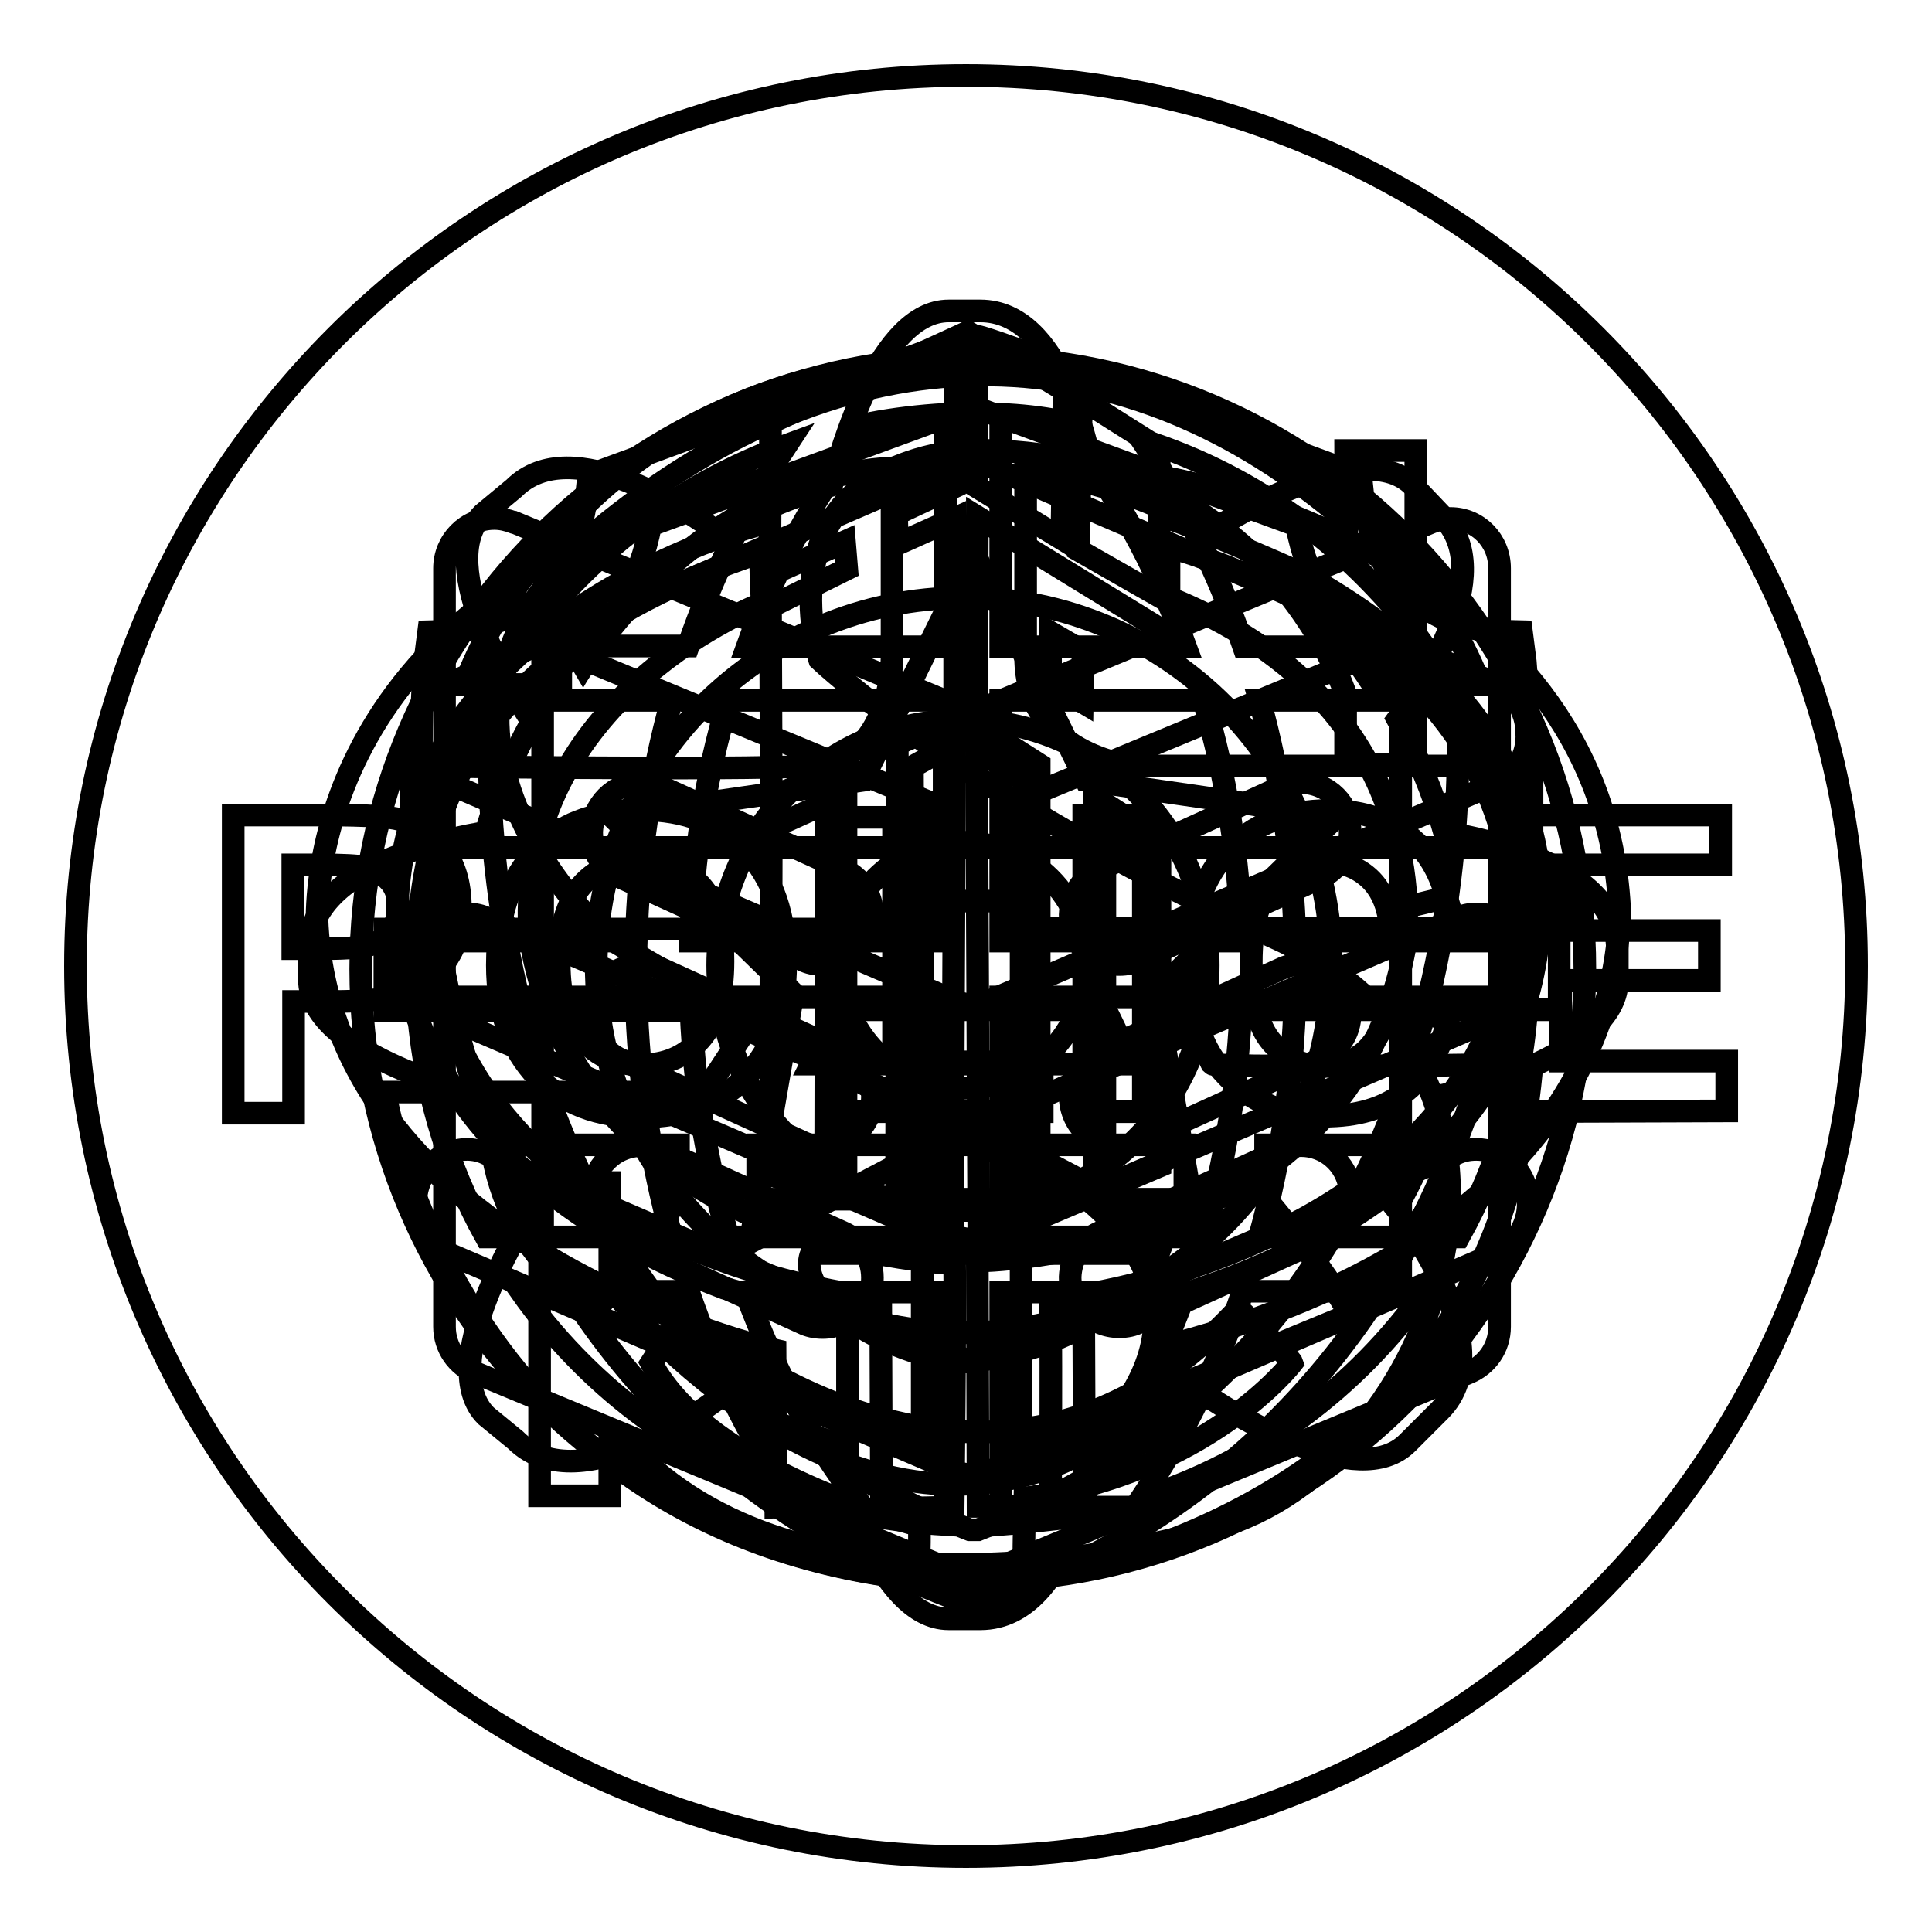
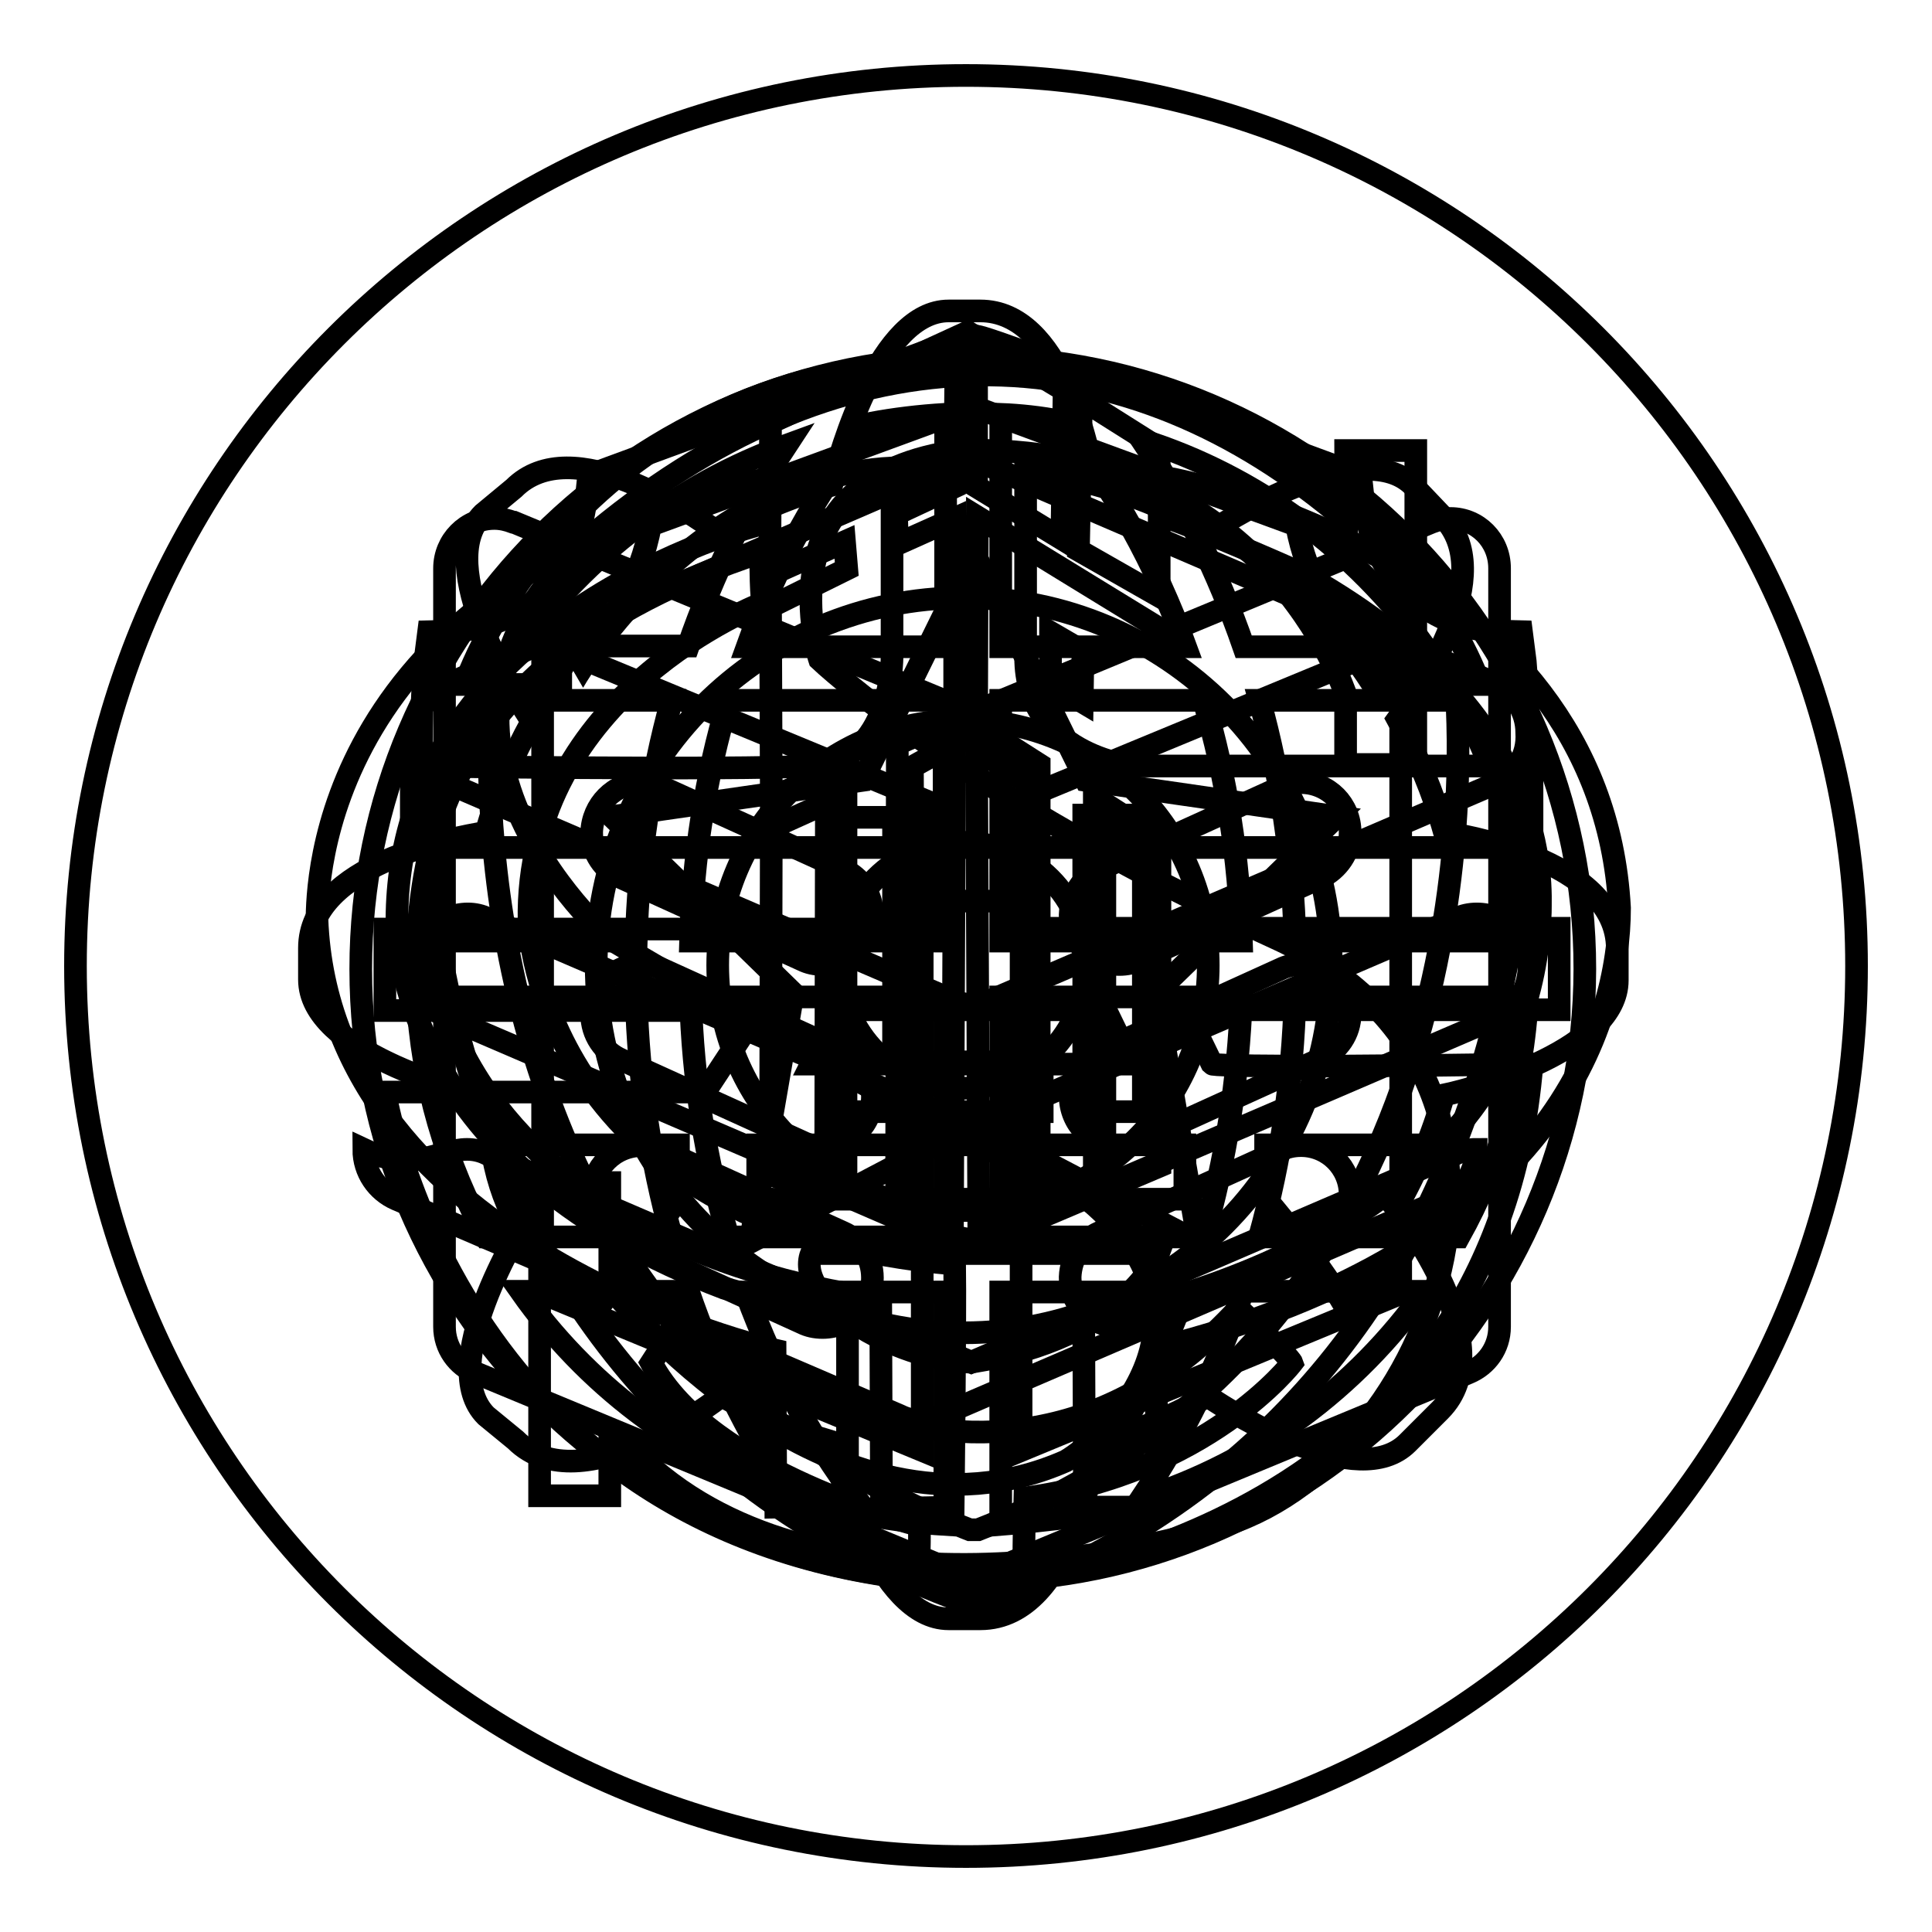
<svg xmlns="http://www.w3.org/2000/svg" version="1.1" x="0px" y="0px" viewBox="0 0 256 256" enable-background="new 0 0 256 256" xml:space="preserve">
  <g>
    <g>
      <path stroke-width="3" fill-opacity="0" stroke="#000000" d="M246,128c0,65.2-52.8,118-118,118c-65.2,0-118-52.8-118-118C10,62.8,62.8,10,128,10C193.2,10,246,62.8,246,128z M214.3,129.9v-4.2c0-12-21.6-15.2-22.9-15.4c-1.5-5.3-3.6-10.3-6.2-15c3-4.1,13.5-19.3,5.9-26.9l-3.9-4.1c-6.5-6.4-22.9,3.6-26.9,6.2c-4.7-2.7-9.8-4.8-15.2-6.3c-0.9-5.1-4.6-23-15.2-23h-4.2c-9.1,0-14.3,18.5-15.5,23.1c-5.3,1.5-10.3,3.6-15,6.3c-3.7-2.7-19.4-13.6-27.1-5.9L64,68.1c-6.7,6.7,4.4,24.4,6.5,27.5c-2.6,4.6-4.6,9.5-6.1,14.7C59.9,111,41,114.7,41,125.6v4.2c0,9.5,19.9,14.7,23.5,15.6c1.4,5.2,3.5,10,6.1,14.6c-2.1,3.3-12.8,21-6.2,27.6l3.9,3.2c8.7,8.7,27-5.6,27-5.6l-0.8-0.9c4.8,2.9,10.1,5.1,15.6,6.7c0.9,3.7,6.2,23.5,15.6,23.5h4.2c12.4,0,15.4-23.1,15.4-23.1l-1.1,0c5.6-1.4,10.9-3.6,15.8-6.4c3.9,2.6,20,12.7,26.5,6.2l4.3-4.3c8.6-8.6-5.4-26.3-5.8-26.8c2.7-4.7,4.8-9.7,6.3-15C196.1,144.1,214.3,138.9,214.3,129.9z M176.4,127.9c0,26.9-21.8,48.7-48.7,48.7c-26.9,0-48.7-21.8-48.7-48.7c0-26.9,21.8-48.7,48.7-48.7C154.6,79.2,176.4,101,176.4,127.9z M160.1,127.9c0-17.9-14.5-32.5-32.5-32.5c-17.9,0-32.5,14.5-32.5,32.5c0,17.9,14.5,32.5,32.5,32.5C145.6,160.4,160.1,145.9,160.1,127.9z M143.9,127.9c0,9-7.3,16.3-16.3,16.3c-9,0-16.3-7.3-16.3-16.3s7.3-16.3,16.3-16.3C136.6,111.7,143.9,118.9,143.9,127.9z" />
      <path stroke-width="3" fill-opacity="0" stroke="#000000" d="M126.7,44.7l-24.6,11.3L102,76.2l9.9-4.4l0.3,3.6l-10.1,5l0.1,25.2l9.9-4v56.9l6.7,2.9l0.1-62.8l7.6-3.4V68.7l-7.6,3.4l-0.1-4l7.7-3.6L126.7,44.7z" />
      <path stroke-width="3" fill-opacity="0" stroke="#000000" d="M109.5,106.4l-7.3,3.3l-0.1,46l7.3,2.3L109.5,106.4z" />
      <path stroke-width="3" fill-opacity="0" stroke="#000000" d="M120.9,101.6l0.3,60.1l5,2.1l0.3-65.3L120.9,101.6z" />
      <path stroke-width="3" fill-opacity="0" stroke="#000000" d="M129.4,44.7v19.8l11.3,6.9l0.3-19.7L129.4,44.7z" />
      <path stroke-width="3" fill-opacity="0" stroke="#000000" d="M143.3,52.9l-0.4,20l10.7,6.1V59.4L143.3,52.9z" />
      <path stroke-width="3" fill-opacity="0" stroke="#000000" d="M153.9,111.3l-8.9-5.7v52.7l-7.3,3.1v-60.1l-8.3-5.3l0.1-27.5l24.3,14.9" />
      <path stroke-width="3" fill-opacity="0" stroke="#000000" d="M129.4,99.3l6.7,4.4v58l-6.4,2.3L129.4,99.3z" />
      <path stroke-width="3" fill-opacity="0" stroke="#000000" d="M146.4,109.6l7.3,4.8v40.1l-7.3,3.1V109.6z" />
      <path stroke-width="3" fill-opacity="0" stroke="#000000" d="M139.2,83.8v6.7l4.2,2.5l0.1-6.7L139.2,83.8z" />
-       <path stroke-width="3" fill-opacity="0" stroke="#000000" d="M154.9,79.2v-6.7c0,0,45.5,11.3,45.7,49.6c-2.5,38.6-50.7,49.4-61.4,50c0.1,11.1,0,27.5,0,27.5h-9.6l-0.1-32.5c0,0,49.8-0.4,56.8-42.4C186.5,120.7,188.6,92.8,154.9,79.2z" />
      <path stroke-width="3" fill-opacity="0" stroke="#000000" d="M154.8,68.7l0.3-5.3c0,0,57,10.5,59.5,56.9c0,15.1-8.5,45.2-61.4,58.4c0,4.6,0.1,21,0.1,21h-9.6l-0.1-25c0,0,58.9-8.6,60.5-53.8c0-3.6,1.8-26-30.8-44.5C170.5,75,155.6,68.7,154.8,68.7z" />
      <path stroke-width="3" fill-opacity="0" stroke="#000000" d="M126.3,199.7l-9.5,0.2l-0.1-27.9c0,0-54.7-4.6-60.5-49.2c-0.1-4.6-1.3-34.6,44.6-49.6c0,6.5,0.3,6.7,0.3,6.7s-31.6,12-31,42.2c0.1,4,4,40.9,56.4,45.4C126.6,174.9,126.3,199.7,126.3,199.7z" />
      <path stroke-width="3" fill-opacity="0" stroke="#000000" d="M112.3,174.9v24.6l-9.5,0.2l-0.1-20.8c0,0-59-13.4-60.7-57.1c0.1-4.2,0-44.1,58.7-58.2c0,4.4,0,5.9,0,5.9S52,81.7,52.6,122.8c0.3,4.1,2.2,32.3,43.4,47.9C105.1,173.2,112.3,174.9,112.3,174.9z" />
      <path stroke-width="3" fill-opacity="0" stroke="#000000" d="M118.2,62v25.1c0,0,0,13.8-10.6,14.4s-53.1,0-53.1,0v10.8H203v-10.8H150c0,0-14.1-1.5-14.1-14.4c0-12.9,0-25.1,0-25.1s27.4,0,46,28.7c13.6,0,14.2,0,14.2,0S181.5,48,128.8,47.7C76,47.4,61.6,90.7,61.6,90.7h14.2C75.7,90.7,91,63.5,118.2,62z M121.7,119.5v3.6H51v10.8h49.5l-7.1,10.8H51c0,0,9.1,58,70.7,64.6c0.3-9,0-7.2,0-7.2s-27.7-6.9-35.4-21.5c4.7-7.2,3.5-7.2,3.5-7.2s40.4,36.8,74.3,0c6.8,6.3,7.1,7.2,7.1,7.2s-11.2,14.6-35.4,17.9c-0.3,11.1,0,10.8,0,10.8S198,202.3,203,141c-41.9,0.6-42.4,0-42.4,0l-3.5-7.2h49.5V123h-70.7v-3.6H121.7L121.7,119.5z M111.1,133.8h35.4l3.5,7.2h-42.5L111.1,133.8z M167.7,151.7h24.8c0,0-1.5,10.2-14.2,21.5c-4.1-6.9-10.6-14.4-10.6-14.4V151.7z M100.5,158.9H157v-7.2h-56.6V158.9z M107.5,166.1h46c0,0-4.1,11.1-24.8,14.4C118.4,180.2,105.2,172.1,107.5,166.1z M65.1,151.7h24.8v7.2l-10.6,14.4C79.2,173.3,67.2,167.3,65.1,151.7z" />
      <path stroke-width="3" fill-opacity="0" stroke="#000000" d="M178.3,59.7h9.3v41.6h-9.3V92c0,0-10.8-33.5-51.1-32.3c-26.7,3.5-18.6,27.7-18.6,27.7s19,18.1,60.4,36.9c41.4,18.9,20.1,72-9.3,78.5c-5.8,1.9-50.3,13.1-74.3-9.2c-4.3-3.9-4.6-4.6-4.6-4.6v9.2h-9.3v-41.5h9.3v13.8c0,0,29,36.9,60.4,23.1c5.4-3.1,23.6-20.4,0-36.9c-13.9-4.6-60.4-32.3-60.4-32.3s-33.3-28.8,0-55.4c33.3-26.5,68.5-25,97.6,0C178.3,63.1,178.3,59.7,178.3,59.7z" />
      <path stroke-width="3" fill-opacity="0" stroke="#000000" d="M128.9,209.5c-44.7,0-81.1-36.4-81.1-81.1c0-44.7,36.4-81.1,81.1-81.1s81.1,36.4,81.1,81.1C209.9,173.1,173.6,209.5,128.9,209.5z M132.6,124.7h31.9c-0.3-11-2-21.7-5-31.9h-26.9V124.7z M164.5,132.1h-31.9v31.8h26.9C162.4,153.8,164.1,143.1,164.5,132.1z M202.4,132.1h-30.8c-0.3,11-1.9,21.6-4.7,31.8h26.4C198.6,154.4,201.8,143.6,202.4,132.1z M188.8,171.1h-24.1c-3.3,9.8-7.9,19.1-13.5,27.5C166.6,193.7,179.7,183.9,188.8,171.1z M140.5,201.2c7-8.8,12.6-19,16.6-30h-24.5V202C135.2,201.8,137.9,201.5,140.5,201.2z M125.2,202v-30.8H98.8c4,10.9,9.4,20.9,16.4,29.6C118.5,201.4,121.8,201.8,125.2,202z M104.2,197.8c-5.4-8.2-9.7-17.1-13-26.7H69C77.6,183.3,89.9,192.7,104.2,197.8z M64.4,163.9H89c-2.8-10.1-4.4-20.8-4.7-31.8h-29C55.9,143.6,59.1,154.4,64.4,163.9z M55.3,124.7h29c0.3-11,1.9-21.7,4.7-31.9H64.4C59.2,102.4,55.9,113.2,55.3,124.7z M69,85.6h22.2c3.3-9.5,7.6-18.4,13-26.6C89.9,64.2,77.7,73.5,69,85.6z M125.2,54.9c-3.4,0.2-6.7,0.6-9.9,1.2c-6.9,8.7-12.4,18.7-16.3,29.6h26.3V54.9z M125.2,92.8H96.5c-3,10.1-4.7,20.8-5,31.9h33.6V92.8L125.2,92.8z M91.5,132.1c0.3,11,2,21.7,5,31.8h28.7v-31.8H91.5z M132.6,54.9v30.8h24.5c-4-11-9.6-21.1-16.6-29.9C137.9,55.3,135.2,55,132.6,54.9z M151.3,58.3c5.6,8.4,10.1,17.6,13.5,27.4h24C179.6,72.9,166.5,63.1,151.3,58.3z M193.3,92.8h-26.4c2.8,10.2,4.4,20.9,4.7,31.9h30.8C201.8,113.2,198.6,102.4,193.3,92.8z" />
      <path stroke-width="3" fill-opacity="0" stroke="#000000" d="M194.6,181.9l-63.2,26.2c-0.8,0.3-1.7,0.5-2.6,0.5c-0.9,0-1.8-0.2-2.6-0.5l-63.2-26.2c-2.4-1-4.1-3.3-4.1-6.1V75.3c0-3.6,2.9-6.6,6.6-6.6c0.9,0,1.7,0.2,2.5,0.5l0,0l0,0c0,0,0,0,0.1,0l60.8,25.2l60.8-25.2c0,0,0,0,0,0h0l0,0c0.8-0.3,1.6-0.5,2.5-0.5c3.6,0,6.5,2.9,6.5,6.6v100.5C198.7,178.6,197,180.9,194.6,181.9z M122.2,105.9L71.9,85.1v86.3l50.3,20.8V105.9L122.2,105.9z M185.6,85.1l-50.3,20.8v86.3l50.3-20.8V85.1z M145.7,115.2l24-10.9l0,0c0.8-0.4,1.7-0.6,2.7-0.6c3.6,0,6.5,2.9,6.5,6.6c0,2.6-1.6,4.9-3.9,6l0,0l-24,10.9l0,0c-0.8,0.4-1.7,0.6-2.7,0.6c-3.6,0-6.5-2.9-6.5-6.6C141.9,118.6,143.4,116.3,145.7,115.2z M145.7,139.3L145.7,139.3l24-10.9l0,0c0.8-0.4,1.7-0.6,2.7-0.6c3.6,0,6.5,2.9,6.5,6.5c0,2.7-1.6,4.9-3.9,6l-24,10.9l0,0c-0.8,0.4-1.7,0.6-2.7,0.6c-3.6,0-6.5-2.9-6.5-6.6C141.9,142.6,143.4,140.3,145.7,139.3z M145.7,163.3L145.7,163.3l24-10.9l0,0c0.8-0.4,1.7-0.6,2.7-0.6c3.6,0,6.5,2.9,6.5,6.5c0,2.7-1.6,4.9-3.9,6l0,0l-24,10.9l0,0c-0.8,0.4-1.7,0.6-2.7,0.6c-3.6,0-6.5-2.9-6.5-6.6C141.9,166.6,143.4,164.3,145.7,163.3z M85,103.7c1,0,1.9,0.2,2.7,0.6l0,0l24,10.9l0,0c2.3,1,3.9,3.3,3.9,6c0,3.6-2.9,6.6-6.6,6.6c-1,0-1.9-0.2-2.7-0.6l0,0l-24-10.9l0,0c-2.3-1-3.9-3.3-3.9-6C78.5,106.7,81.4,103.7,85,103.7z M85,127.8c1,0,1.9,0.2,2.7,0.6l0,0l24,10.9l0,0c2.3,1,3.9,3.3,3.9,6c0,3.6-2.9,6.6-6.6,6.6c-1,0-1.9-0.2-2.7-0.6l0,0l-24-10.9l0,0c-2.3-1-3.9-3.3-3.9-6C78.5,130.7,81.4,127.8,85,127.8z M85,151.8c1,0,1.9,0.2,2.7,0.6l0,0l24,10.9l0,0c2.3,1,3.9,3.3,3.9,6c0,3.6-2.9,6.6-6.6,6.6c-1,0-1.9-0.2-2.7-0.6l0,0l-24-10.9l0,0c-2.3-1-3.9-3.3-3.9-6C78.5,154.7,81.4,151.8,85,151.8z" />
-       <path stroke-width="3" fill-opacity="0" stroke="#000000" d="M198.2,134.9L198.2,134.9l-66.8,28.7l0,0l0,0l0,0c-0.8,0.3-1.7,0.6-2.6,0.6c-0.9,0-1.8-0.2-2.6-0.6l0,0l0,0c0,0,0,0,0,0l-66.8-28.7l0,0c-2.5-1.1-4.3-3.6-4.3-6.6c0-4,3.1-7.2,6.9-7.2c0.9,0,1.8,0.2,2.6,0.6l0,0l0,0c0,0,0,0,0,0l64.2,27.6l64.2-27.6c0,0,0,0,0,0l0,0l0,0c0.8-0.4,1.7-0.6,2.7-0.6c3.8,0,6.9,3.2,6.9,7.2C202.5,131.3,200.8,133.9,198.2,134.9z M198.2,103.8L198.2,103.8l-66.8,28.7c0,0,0,0,0,0l0,0l0,0c-0.8,0.3-1.7,0.6-2.6,0.6c-0.9,0-1.8-0.2-2.6-0.6l0,0l0,0c0,0,0,0,0,0l-66.8-28.7l0,0c-2.5-1.1-4.3-3.6-4.3-6.6c0-3,1.8-5.6,4.3-6.6l0,0L126,61.8c0,0,0,0,0,0l0,0l0,0c0.8-0.4,1.7-0.6,2.6-0.6s1.8,0.2,2.6,0.6l0,0l0,0c0,0,0,0,0,0l66.8,28.7l0,0c2.5,1.1,4.3,3.6,4.3,6.6C202.5,100.2,200.8,102.7,198.2,103.8z M61.9,152.3c0.9,0,1.8,0.2,2.6,0.6l0,0l0,0c0,0,0,0,0,0l64.2,27.6l64.2-27.6h0l0,0l0,0c0.8-0.4,1.7-0.6,2.7-0.6c3.8,0,6.9,3.2,6.9,7.2c0,3-1.8,5.6-4.3,6.6l0,0l-66.8,28.7c0,0,0,0,0,0l0,0l0,0c-0.8,0.4-1.7,0.6-2.6,0.6c-0.9,0-1.8-0.2-2.6-0.6l0,0l0,0c0,0,0,0,0,0l-66.8-28.7l0,0c-2.5-1.1-4.3-3.6-4.3-6.6C55,155.5,58.1,152.3,61.9,152.3z" />
-       <path stroke-width="3" fill-opacity="0" stroke="#000000" d="M30.9,147.3V108h12.7c4.8,0,8,0.2,9.4,0.6c2.3,0.6,4.1,1.9,5.7,3.9c1.5,2,2.3,4.5,2.3,7.7c0,2.4-0.4,4.5-1.3,6.1c-0.9,1.6-2,2.9-3.3,3.9s-2.7,1.6-4.1,1.9c-1.9,0.4-4.6,0.6-8.2,0.6h-5.2v14.8H30.9L30.9,147.3z M38.8,114.6v11.1h4.3c3.1,0,5.2-0.2,6.3-0.6c1.1-0.4,1.9-1.1,2.5-1.9c0.6-0.9,0.9-1.9,0.9-3.1c0-1.4-0.4-2.6-1.3-3.5s-1.9-1.5-3.2-1.7c-0.9-0.2-2.8-0.3-5.7-0.3H38.8L38.8,114.6z" />
-       <path stroke-width="3" fill-opacity="0" stroke="#000000" d="M65.9,127.9c0-4,0.6-7.4,1.8-10.1c0.9-2,2.1-3.8,3.7-5.4c1.5-1.6,3.3-2.8,5.1-3.5c2.5-1,5.3-1.6,8.5-1.6c5.8,0,10.4,1.8,13.9,5.4c3.5,3.6,5.2,8.6,5.2,15c0,6.4-1.7,11.3-5.2,14.9c-3.4,3.6-8.1,5.4-13.8,5.4c-5.9,0-10.5-1.8-13.9-5.3C67.7,139,65.9,134.1,65.9,127.9z M74.1,127.6c0,4.5,1,7.8,3.1,10.1c2,2.3,4.7,3.4,7.8,3.4c3.2,0,5.8-1.1,7.8-3.4c2-2.3,3-5.7,3-10.3c0-4.5-1-7.9-3-10.1c-2-2.2-4.6-3.3-7.9-3.3c-3.3,0-5.9,1.1-7.9,3.4C75.1,119.7,74.1,123.1,74.1,127.6z" />
+       <path stroke-width="3" fill-opacity="0" stroke="#000000" d="M198.2,134.9L198.2,134.9l-66.8,28.7l0,0l0,0l0,0c-0.8,0.3-1.7,0.6-2.6,0.6c-0.9,0-1.8-0.2-2.6-0.6l0,0l0,0c0,0,0,0,0,0l-66.8-28.7l0,0c-2.5-1.1-4.3-3.6-4.3-6.6c0-4,3.1-7.2,6.9-7.2c0.9,0,1.8,0.2,2.6,0.6l0,0l0,0c0,0,0,0,0,0l64.2,27.6l64.2-27.6c0,0,0,0,0,0l0,0l0,0c0.8-0.4,1.7-0.6,2.7-0.6c3.8,0,6.9,3.2,6.9,7.2C202.5,131.3,200.8,133.9,198.2,134.9z M198.2,103.8L198.2,103.8l-66.8,28.7c0,0,0,0,0,0l0,0l0,0c-0.8,0.3-1.7,0.6-2.6,0.6c-0.9,0-1.8-0.2-2.6-0.6l0,0l0,0c0,0,0,0,0,0l-66.8-28.7l0,0c-2.5-1.1-4.3-3.6-4.3-6.6c0-3,1.8-5.6,4.3-6.6l0,0L126,61.8c0,0,0,0,0,0l0,0l0,0c0.8-0.4,1.7-0.6,2.6-0.6s1.8,0.2,2.6,0.6l0,0l0,0c0,0,0,0,0,0l66.8,28.7l0,0c2.5,1.1,4.3,3.6,4.3,6.6C202.5,100.2,200.8,102.7,198.2,103.8z M61.9,152.3c0.9,0,1.8,0.2,2.6,0.6l0,0l0,0c0,0,0,0,0,0l64.2,27.6l64.2-27.6h0l0,0l0,0c0.8-0.4,1.7-0.6,2.7-0.6c0,3-1.8,5.6-4.3,6.6l0,0l-66.8,28.7c0,0,0,0,0,0l0,0l0,0c-0.8,0.4-1.7,0.6-2.6,0.6c-0.9,0-1.8-0.2-2.6-0.6l0,0l0,0c0,0,0,0,0,0l-66.8-28.7l0,0c-2.5-1.1-4.3-3.6-4.3-6.6C55,155.5,58.1,152.3,61.9,152.3z" />
      <path stroke-width="3" fill-opacity="0" stroke="#000000" d="M110.5,147.3v-39h7.9v32.4h19.7v6.6L110.5,147.3L110.5,147.3z" />
      <path stroke-width="3" fill-opacity="0" stroke="#000000" d="M143.6,147.3V108h7.9v39.3H143.6z" />
-       <path stroke-width="3" fill-opacity="0" stroke="#000000" d="M184.2,132.8l7.7,2.4c-1.2,4.3-3.1,7.5-5.9,9.6c-2.7,2.1-6.2,3.1-10.5,3.1c-5.2,0-9.5-1.8-12.9-5.3s-5-8.5-5-14.6c0-6.6,1.7-11.6,5.1-15.2c3.4-3.6,7.8-5.4,13.3-5.4c4.8,0,8.7,1.4,11.7,4.3c1.8,1.7,3.1,4.1,4,7.2l-7.8,1.9c-0.5-2-1.4-3.6-2.9-4.8c-1.5-1.2-3.3-1.8-5.4-1.8c-2.9,0-5.3,1-7.1,3.1c-1.8,2.1-2.7,5.5-2.7,10.2c0,5,0.9,8.5,2.7,10.6c1.8,2.1,4.1,3.2,7,3.2c2.1,0,3.9-0.7,5.4-2C182.5,137.8,183.6,135.7,184.2,132.8z" />
-       <path stroke-width="3" fill-opacity="0" stroke="#000000" d="M198.8,147.3V108h29.2v6.6h-21.2v8.7h19.7v6.6h-19.7v10.7h22v6.6L198.8,147.3L198.8,147.3z" />
      <path stroke-width="3" fill-opacity="0" stroke="#000000" d="M202.1,87.6l-0.5-3.9l-4-0.1c-0.6,0-15-0.8-17-17.8l-0.3-2.8l-2.7-1c-47.5-17.5-47.5-17.5-48.7-17.5h-1.3l-0.7,0.5c-1.6,0.6-9.2,3.4-46.2,17l-2.7,1l-0.3,2.8c-1.9,16.5-15.5,17.7-17,17.8l-3.9,0.1l-0.5,3.9c-0.1,0.9-10.2,93.5,69.9,124.1l0.8,0.3h4.5l0.8-0.3C212.2,181.1,202.1,88.5,202.1,87.6L202.1,87.6z M129.6,202.7h-1.1c-30.2-11.8-50-34.3-58.9-67c-5.2-19.1-5-36.3-4.6-43.5c7.8-1.8,18.4-7.9,21.2-22.6C115.1,59,125.3,55.3,129,53.9c3,1.1,12.5,4.6,42.8,15.7c2.8,14.7,13.4,20.8,21.2,22.6C194,108.6,193.7,177.7,129.6,202.7L129.6,202.7z M129.1,73.3l-14.8,30.1l-33.2,4.8l24,23.4l-5.7,33l29.7-15.6l29.7,15.6l-5.7-33l24-23.4l-33.2-4.8L129.1,73.3z" />
    </g>
  </g>
</svg>